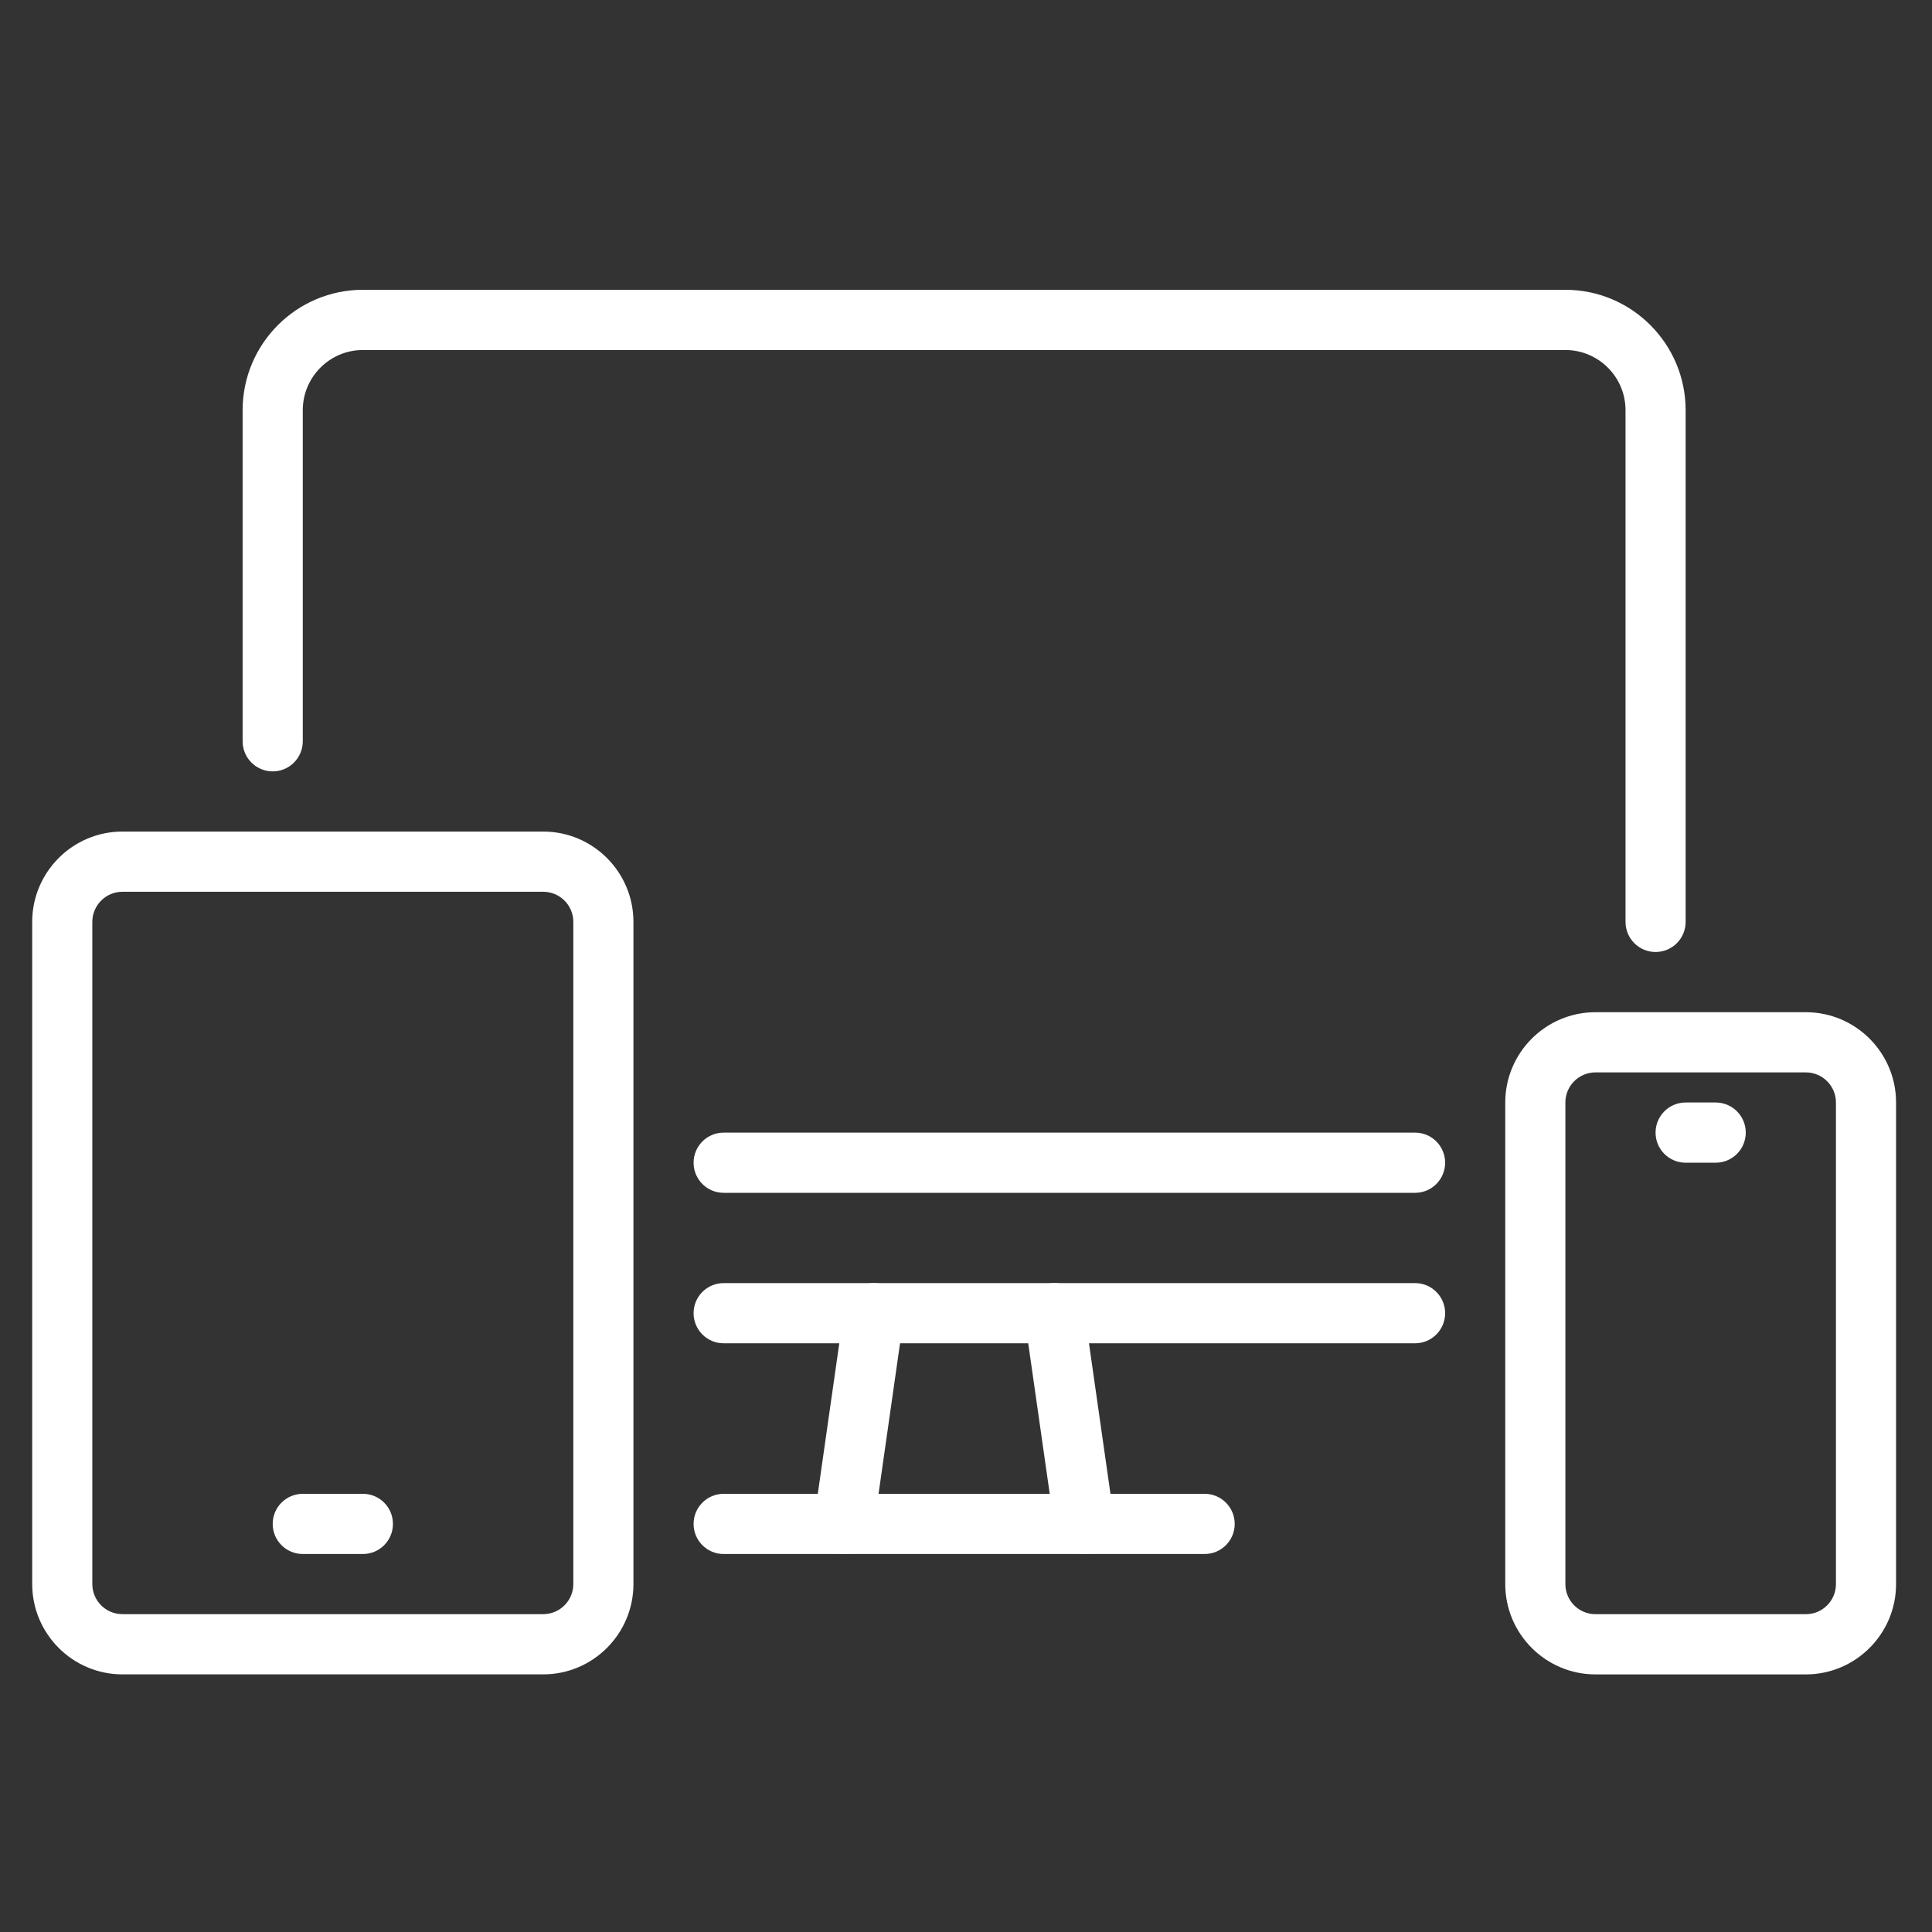
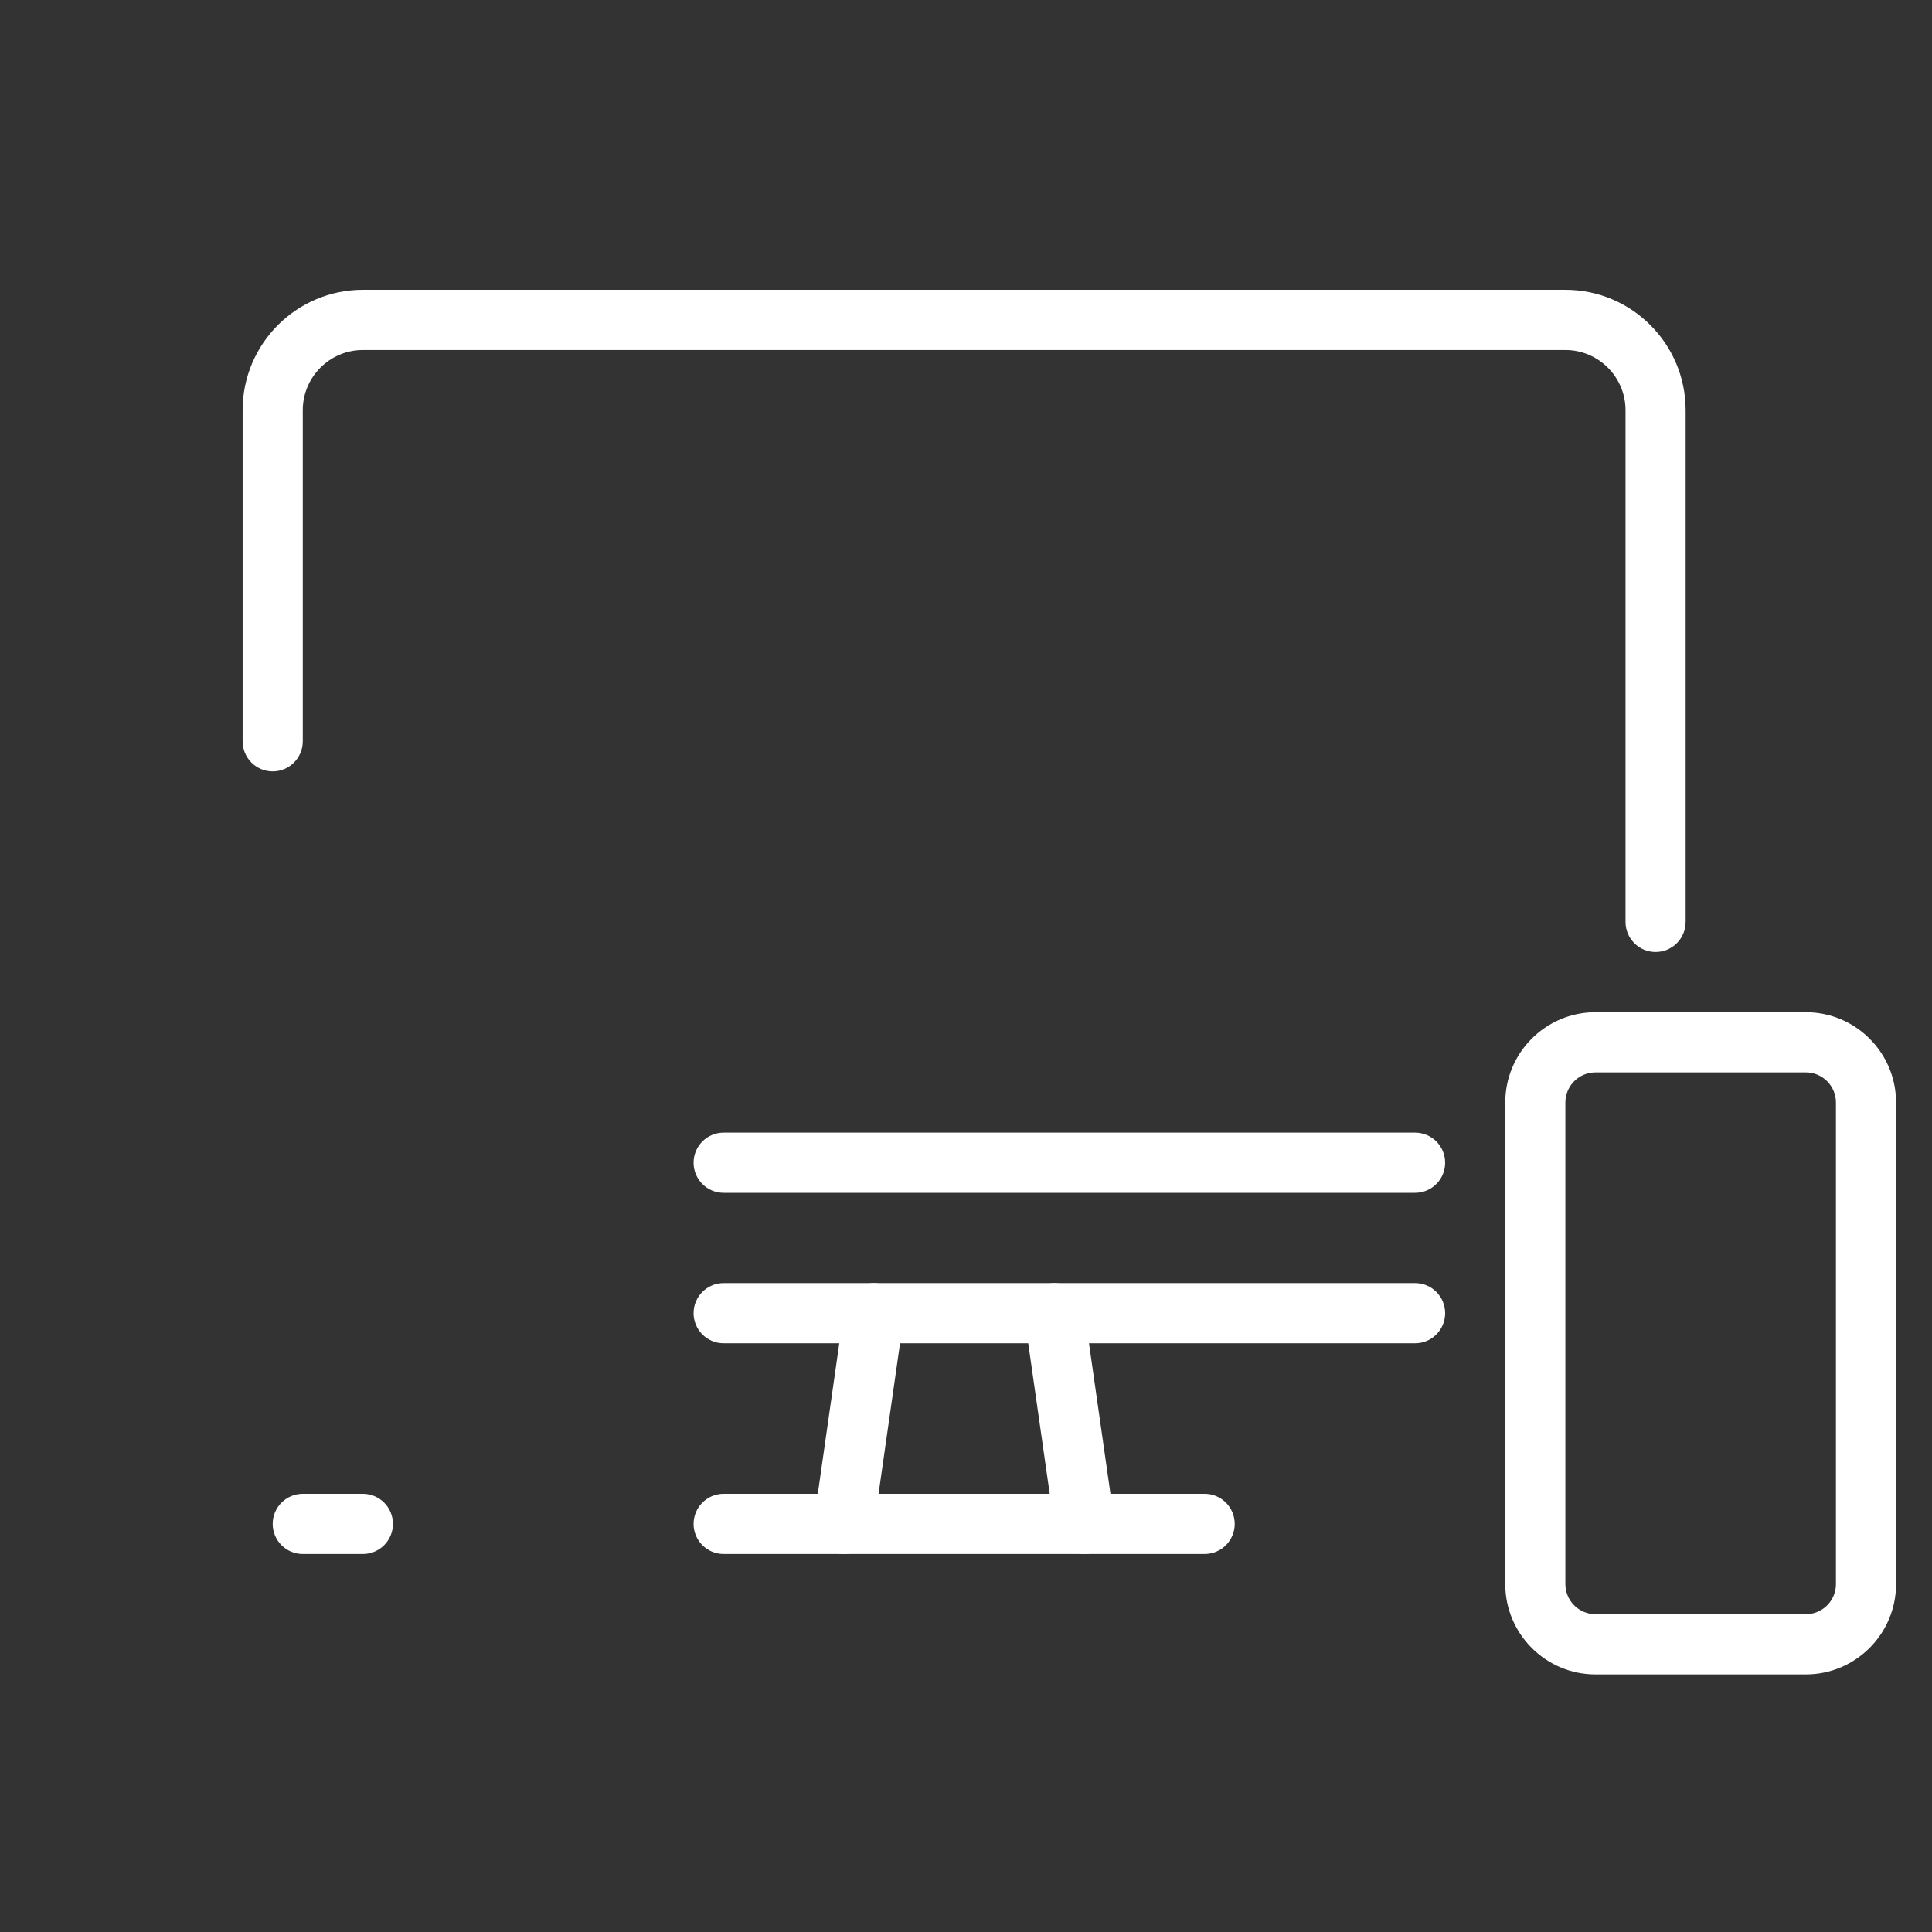
<svg xmlns="http://www.w3.org/2000/svg" width="60" height="60" viewBox="0 0 60 60" fill="none">
  <rect x="0" y="0" width="60" height="60" fill="#333333" stroke="none" />
  <path d="M51.415 29.565C50.899 29.565 50.482 29.147 50.482 28.63V12.739C50.482 11.709 49.644 10.87 48.614 10.87H11.27C10.241 10.87 9.403 11.709 9.403 12.739V23.022C9.403 23.538 8.985 23.956 8.469 23.956C7.953 23.956 7.535 23.538 7.535 23.022V12.739C7.535 10.677 9.211 9 11.27 9H48.614C50.673 9 52.349 10.677 52.349 12.739V28.63C52.349 29.147 51.931 29.565 51.415 29.565Z" fill="white" />
  <path d="M43.947 41.717H22.473C21.958 41.717 21.54 41.299 21.54 40.782C21.54 40.266 21.958 39.848 22.473 39.848H43.947C44.462 39.848 44.88 40.266 44.88 40.782C44.88 41.299 44.462 41.717 43.947 41.717Z" fill="white" />
  <path d="M37.411 48.261H22.473C21.958 48.261 21.54 47.843 21.54 47.326C21.54 46.81 21.958 46.392 22.473 46.392H37.411C37.927 46.392 38.345 46.81 38.345 47.326C38.345 47.843 37.927 48.261 37.411 48.261Z" fill="white" />
  <path d="M33.675 48.261C33.218 48.261 32.819 47.924 32.752 47.458L31.818 40.915C31.746 40.404 32.101 39.93 32.611 39.857C33.122 39.784 33.595 40.139 33.667 40.651L34.601 47.194C34.673 47.705 34.318 48.179 33.808 48.252C33.764 48.259 33.718 48.261 33.675 48.261Z" fill="white" />
  <path d="M26.209 48.261C26.164 48.261 26.12 48.257 26.076 48.252C25.566 48.179 25.211 47.705 25.283 47.194L26.217 40.651C26.289 40.14 26.761 39.784 27.273 39.857C27.783 39.93 28.138 40.404 28.066 40.915L27.132 47.458C27.065 47.924 26.666 48.261 26.209 48.261V48.261Z" fill="white" />
  <path d="M43.947 37.044H22.473C21.958 37.044 21.54 36.626 21.54 36.11C21.54 35.593 21.958 35.175 22.473 35.175H43.947C44.462 35.175 44.88 35.593 44.88 36.11C44.88 36.626 44.462 37.044 43.947 37.044Z" fill="white" />
-   <path d="M16.871 51.999H3.801C2.257 51.999 1 50.74 1 49.194V28.63C1 27.084 2.257 25.825 3.801 25.825H16.871C18.415 25.825 19.672 27.084 19.672 28.63V49.194C19.672 50.74 18.415 51.999 16.871 51.999ZM3.801 27.695C3.286 27.695 2.867 28.114 2.867 28.63V49.194C2.867 49.71 3.286 50.129 3.801 50.129H16.871C17.386 50.129 17.805 49.71 17.805 49.194V28.63C17.805 28.114 17.386 27.695 16.871 27.695H3.801Z" fill="white" />
  <path d="M11.27 48.261H9.403C8.887 48.261 8.469 47.843 8.469 47.326C8.469 46.81 8.887 46.392 9.403 46.392H11.27C11.786 46.392 12.203 46.81 12.203 47.326C12.203 47.843 11.786 48.261 11.27 48.261Z" fill="white" />
  <path d="M56.083 52H49.548C48.004 52 46.747 50.741 46.747 49.195V34.239C46.747 32.693 48.004 31.435 49.548 31.435H56.083C57.627 31.435 58.884 32.693 58.884 34.239V49.195C58.884 50.741 57.627 52 56.083 52ZM49.548 33.304C49.033 33.304 48.614 33.724 48.614 34.239V49.195C48.614 49.711 49.033 50.13 49.548 50.13H56.083C56.598 50.13 57.017 49.711 57.017 49.195V34.239C57.017 33.724 56.598 33.304 56.083 33.304H49.548Z" fill="white" />
-   <path d="M53.282 36.109H52.349C51.833 36.109 51.415 35.691 51.415 35.174C51.415 34.658 51.833 34.239 52.349 34.239H53.282C53.798 34.239 54.216 34.658 54.216 35.174C54.216 35.691 53.798 36.109 53.282 36.109Z" fill="white" />
</svg>